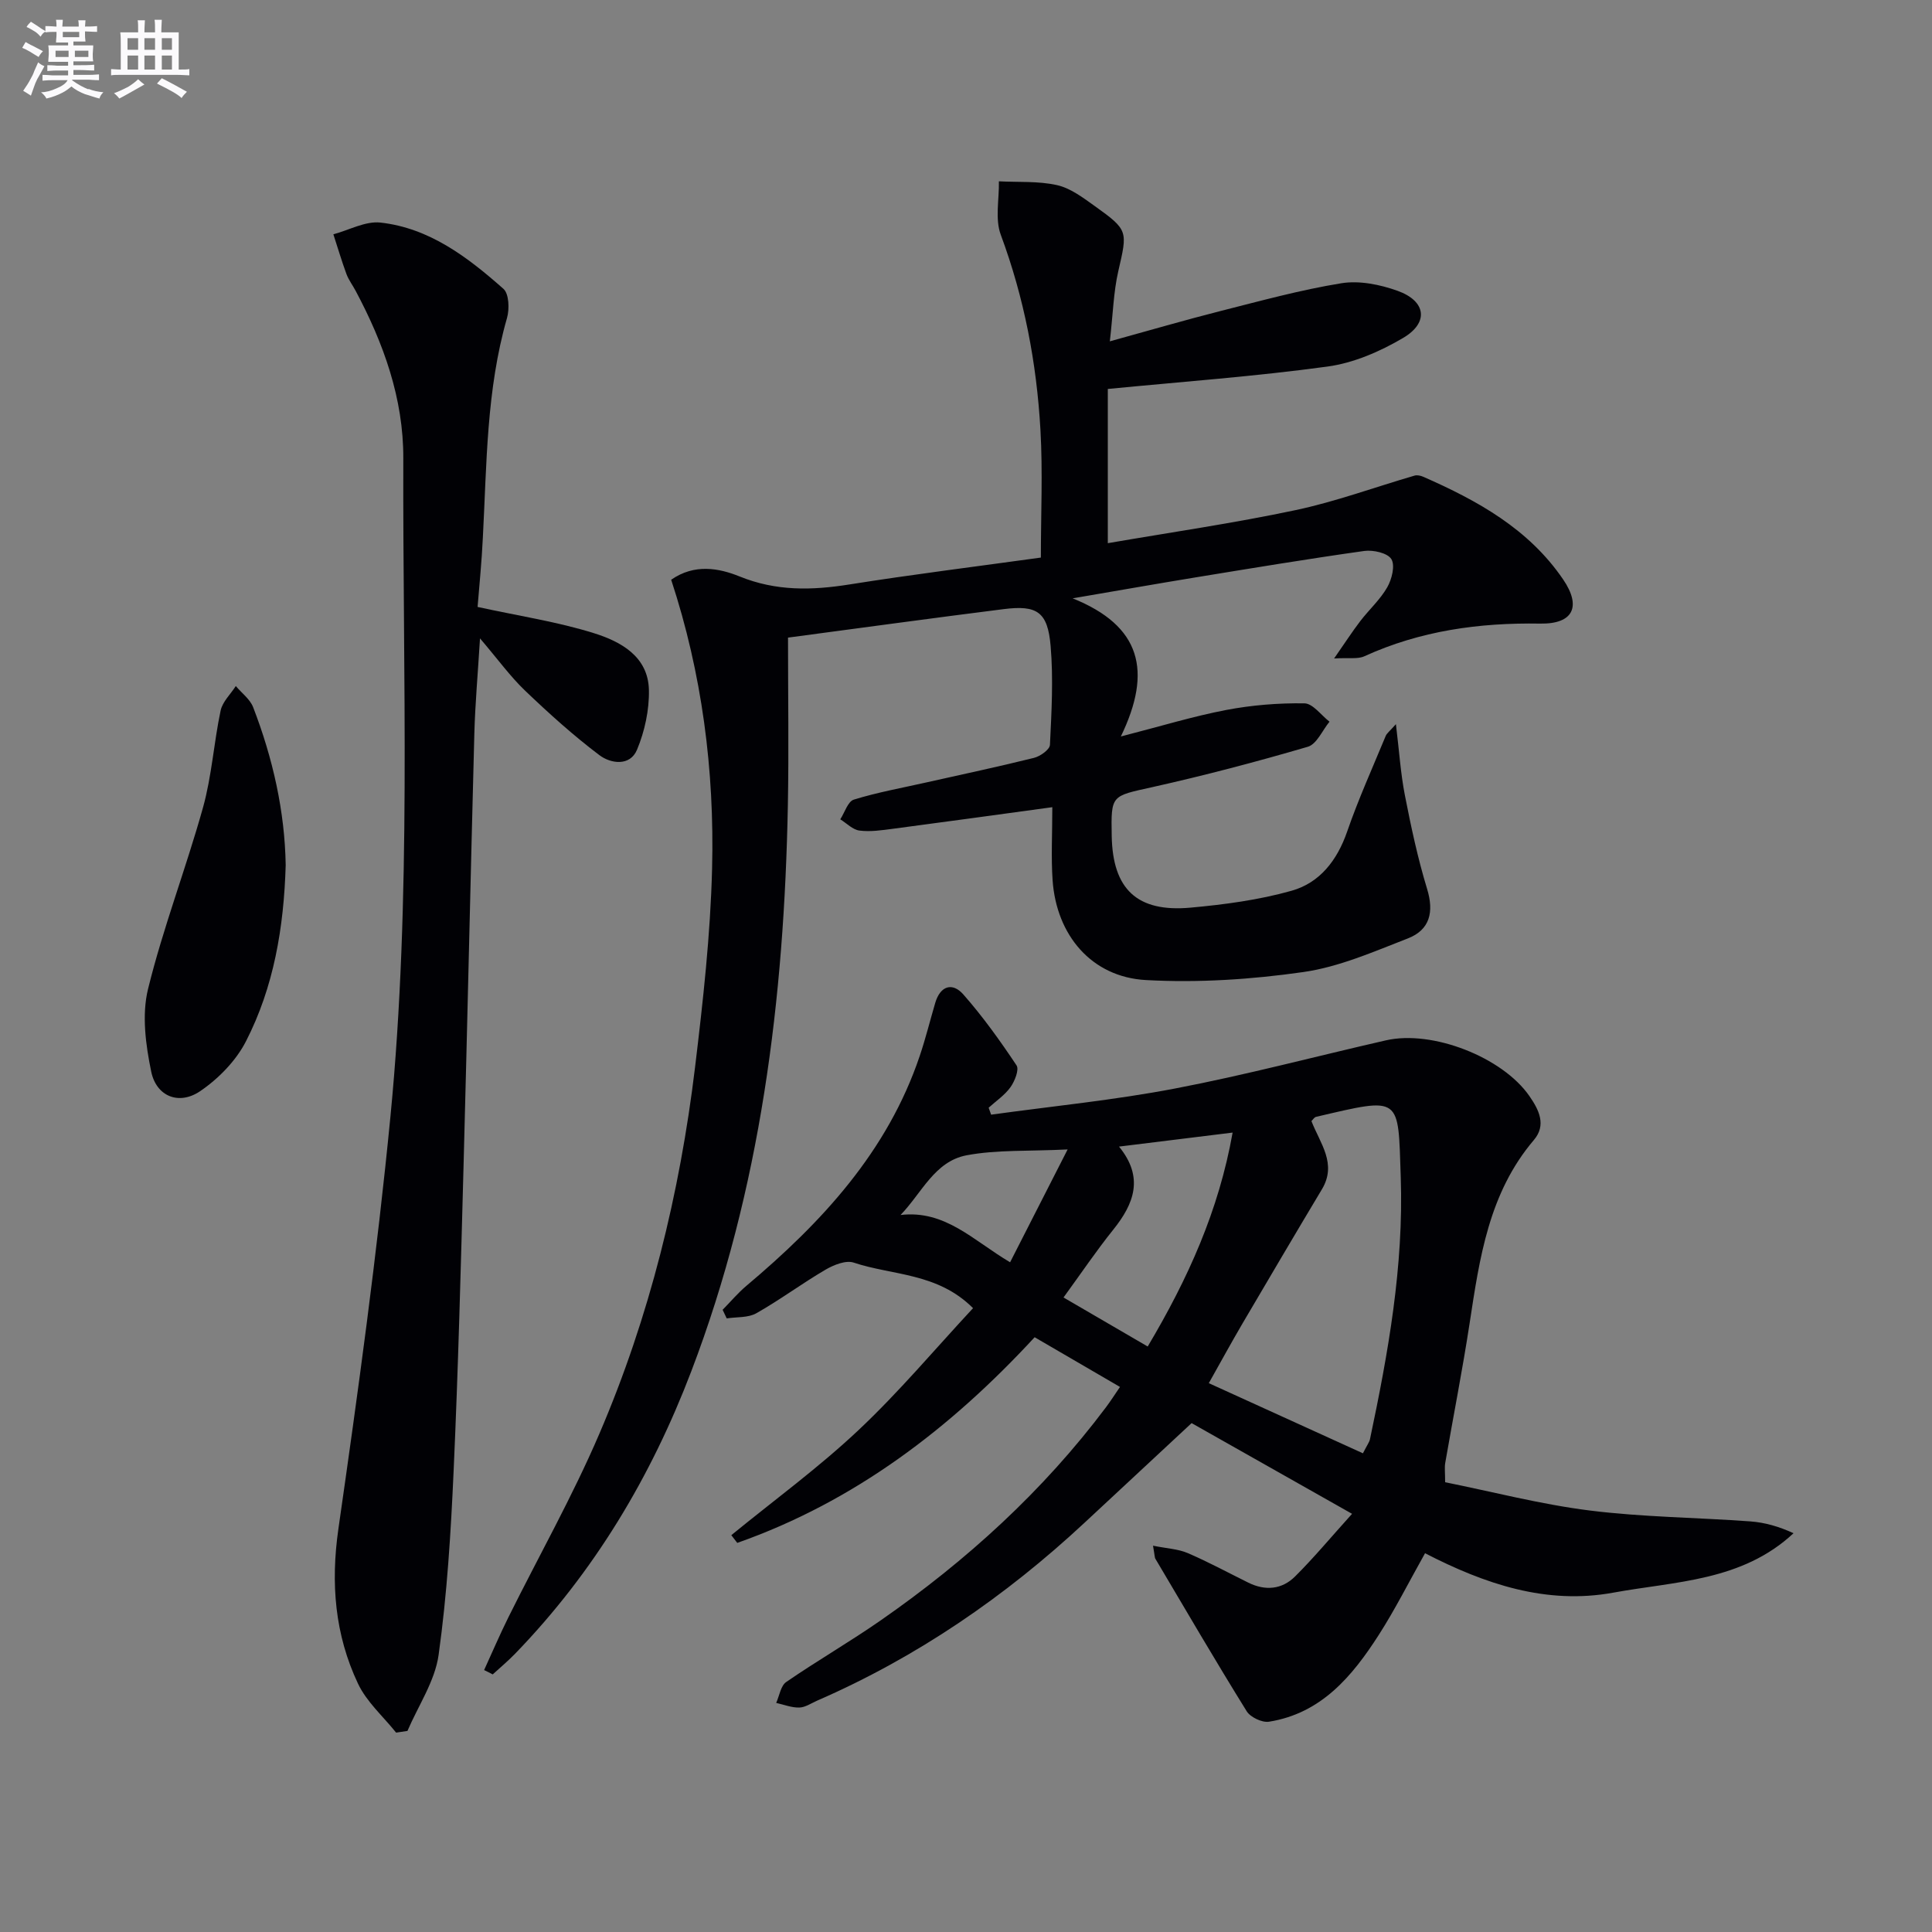
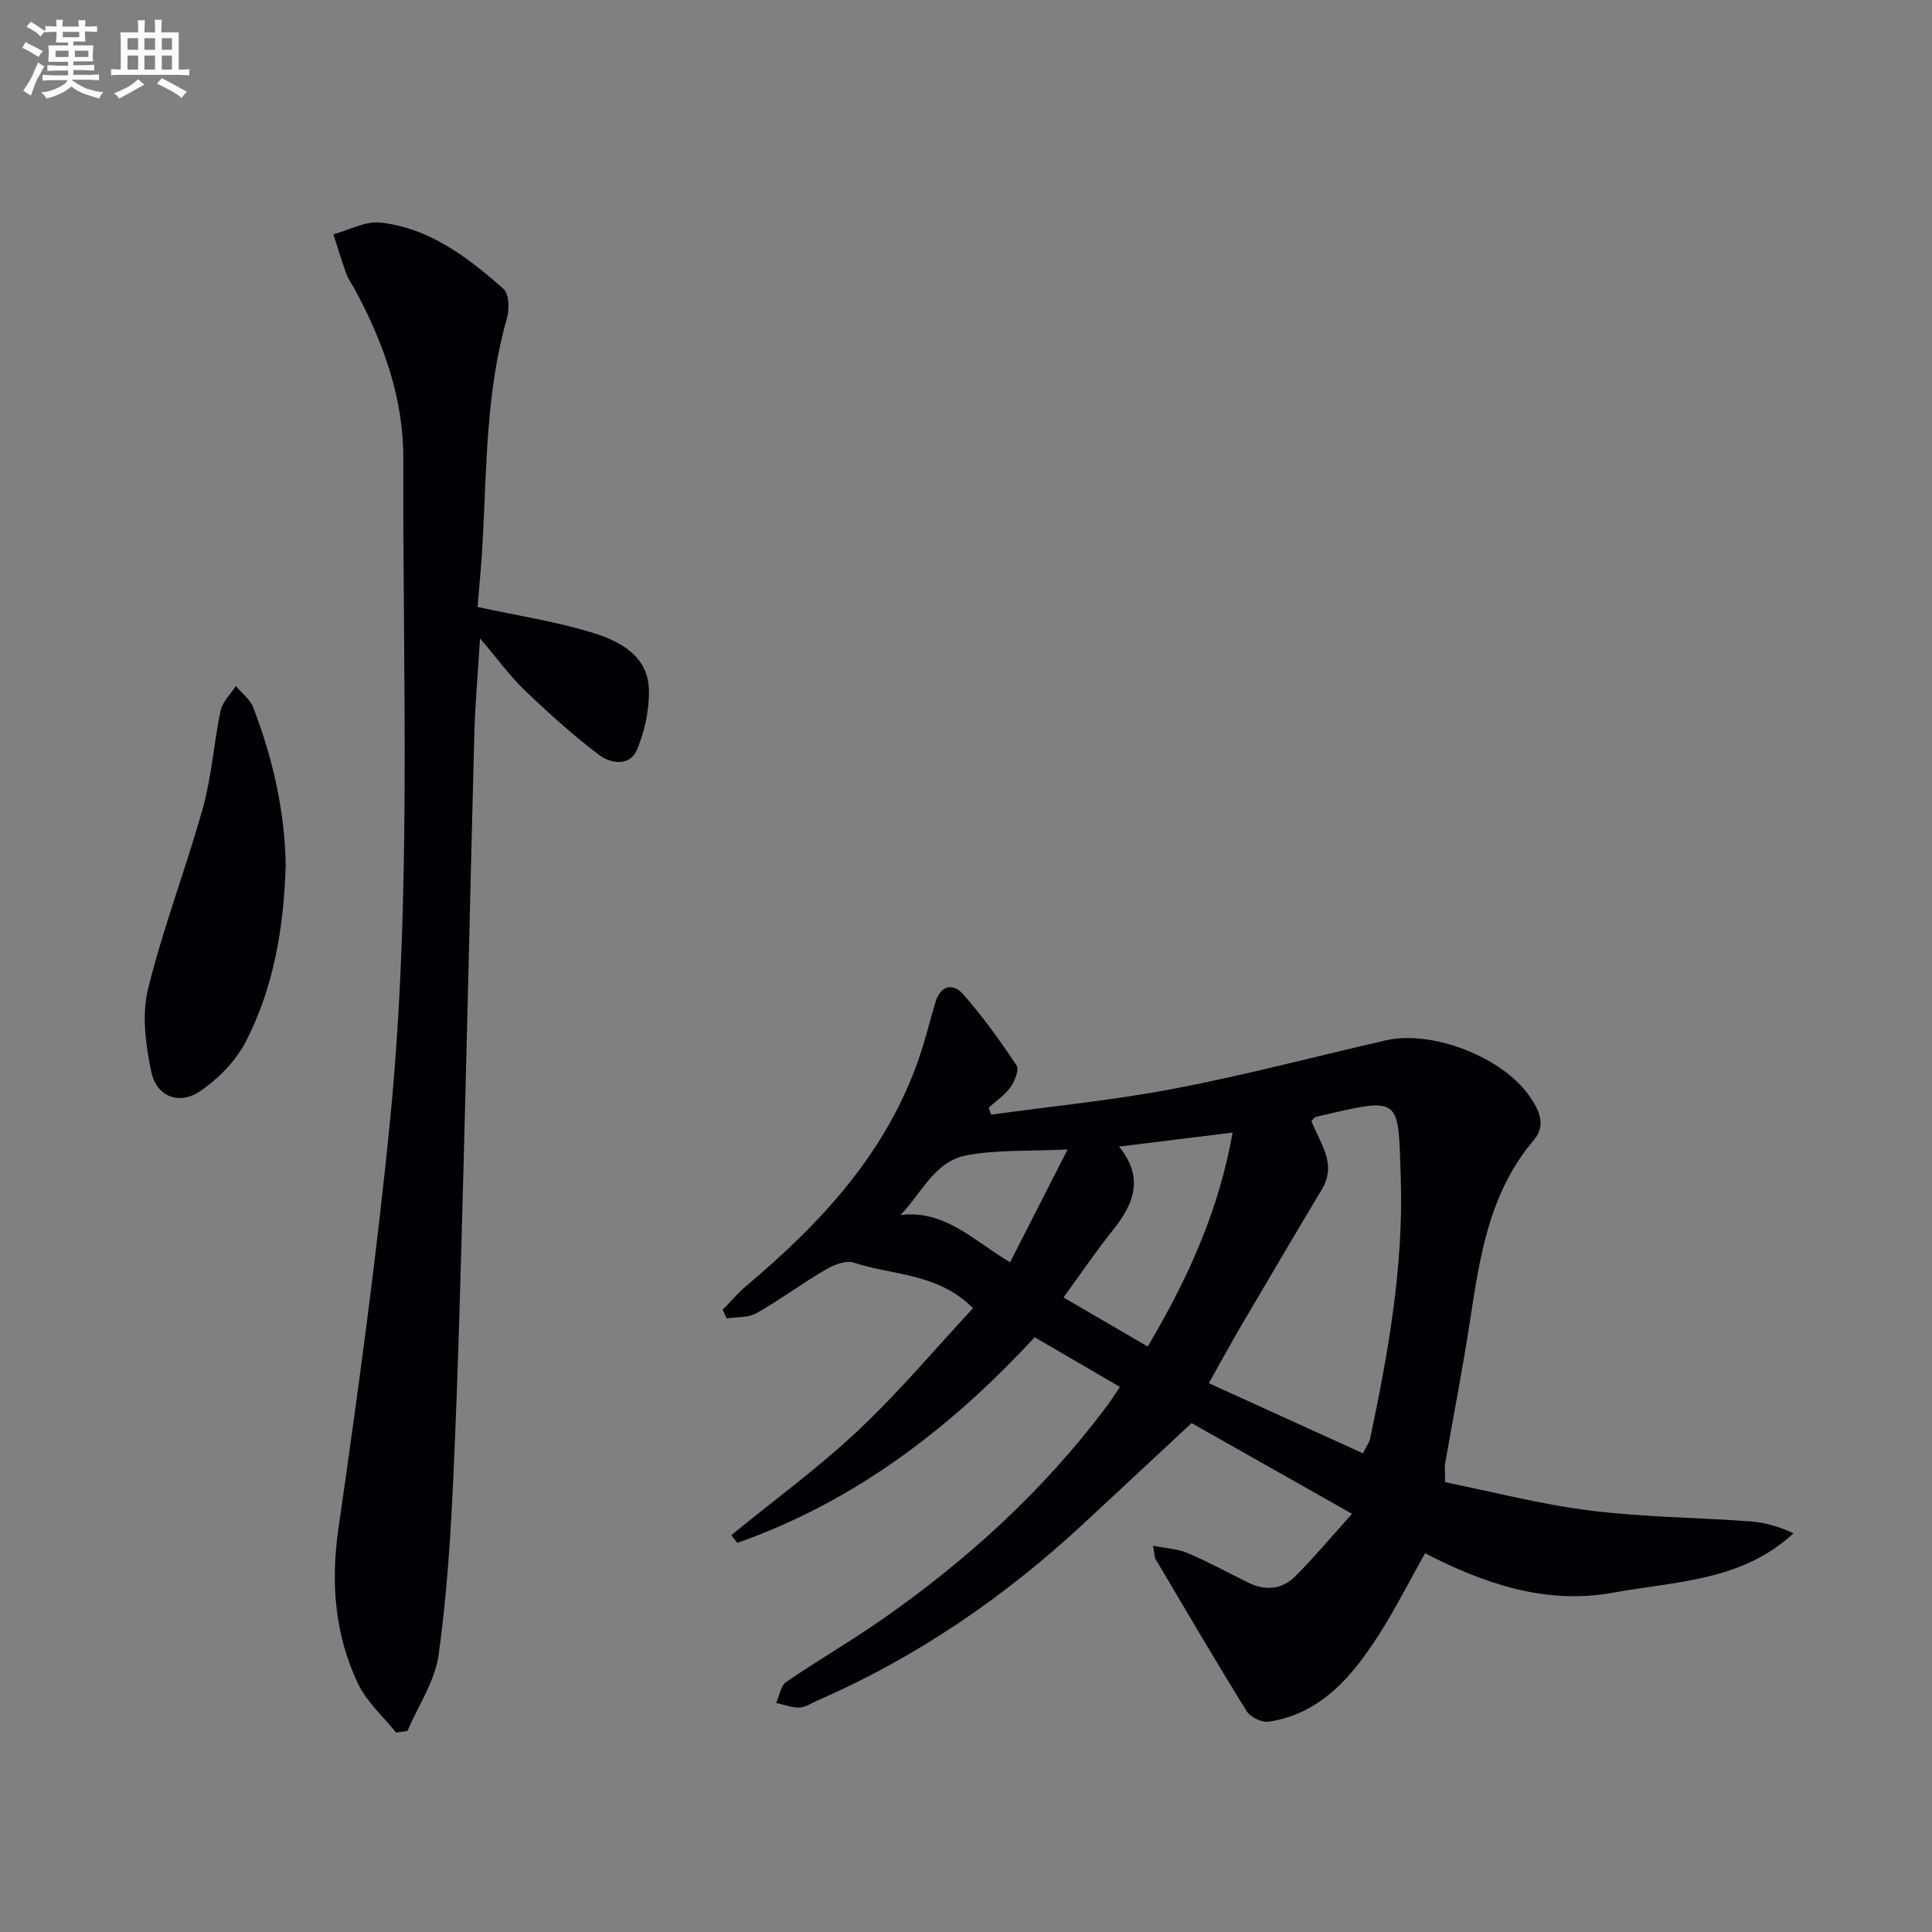
<svg xmlns="http://www.w3.org/2000/svg" enable-background="new 0 0 400 400" viewBox="0 0 400 400">
  <rect x="0" y="0" width="400" height="400" fill="#808080" stroke="none" />
  <g fill="#010105">
-     <path d="m100.23 345.77c1.67-3.65 3.25-7.35 5.04-10.95 6.28-12.65 13.25-24.99 18.81-37.95 10.4-24.24 16.66-49.72 19.82-75.89 1.65-13.68 3.19-27.44 3.53-41.19.51-20.32-2.09-40.38-8.47-59.76 4.83-3.37 9.9-2.41 14.17-.68 7.59 3.08 14.98 2.89 22.77 1.65 13.09-2.08 26.26-3.71 39.6-5.56 0-8.99.41-17.77-.09-26.5-.79-13.8-3.36-27.27-8.21-40.33-1.22-3.28-.31-7.36-.39-11.07 4.03.21 8.17-.08 12.04.79 2.78.62 5.37 2.59 7.79 4.32 7.01 5.01 6.8 5.17 4.89 13.5-.99 4.3-1.09 8.8-1.75 14.52 8.31-2.29 15.55-4.41 22.85-6.26 8.33-2.11 16.65-4.4 25.1-5.77 3.72-.6 7.99.27 11.62 1.57 5.91 2.12 6.53 6.58 1.16 9.75-4.76 2.81-10.24 5.19-15.66 5.93-14.92 2.04-29.98 3.13-45.49 4.64v31.93c13.1-2.26 26.06-4.13 38.85-6.84 8.35-1.77 16.44-4.76 24.66-7.15.54-.16 1.26.01 1.8.24 11.24 4.94 21.84 10.79 28.97 21.27 3.78 5.55 2.15 9.24-4.76 9.13-12.68-.21-24.82 1.48-36.42 6.77-1.36.62-3.16.26-6.25.45 2.31-3.31 3.78-5.6 5.43-7.75 1.82-2.37 4.12-4.44 5.58-7 .95-1.66 1.66-4.52.84-5.83-.79-1.27-3.76-1.93-5.6-1.68-11.66 1.64-23.29 3.57-34.91 5.47-7.94 1.3-15.87 2.7-25.47 4.34 14.14 5.69 16.55 15.01 9.98 28.6 8.33-2.14 15.01-4.19 21.83-5.49 5.3-1.01 10.78-1.45 16.17-1.37 1.75.02 3.47 2.46 5.2 3.8-1.48 1.79-2.64 4.65-4.49 5.19-10.65 3.12-21.41 5.95-32.25 8.37-8.44 1.88-8.51 1.55-8.35 10.11.2 10.99 5.23 15.83 16.3 14.83 7.04-.64 14.17-1.59 20.94-3.5 5.83-1.64 9.44-6.29 11.5-12.24 2.32-6.72 5.26-13.22 7.98-19.8.23-.56.82-.98 2.12-2.45.68 5.55.97 10.2 1.86 14.74 1.27 6.5 2.66 13.02 4.59 19.35 1.47 4.81.59 8.49-3.98 10.27-7.06 2.74-14.22 5.9-21.62 6.96-10.75 1.54-21.8 2.26-32.63 1.66-11.23-.63-18.5-9.27-19.3-20.65-.33-4.76-.06-9.55-.06-15.14-11.69 1.59-22.34 3.07-33 4.47-2.3.3-4.67.66-6.93.37-1.4-.18-2.65-1.51-3.97-2.33.92-1.41 1.57-3.7 2.81-4.08 4.89-1.51 9.97-2.42 14.98-3.55 7.44-1.67 14.91-3.25 22.31-5.09 1.3-.32 3.27-1.72 3.31-2.7.33-6.81.72-13.68.14-20.46-.6-7.07-2.8-8.51-9.7-7.64-14.77 1.86-29.53 3.89-44.67 5.9 0 12.07.18 23.36-.03 34.65-.76 40.08-5.59 79.5-20 117.26-8.33 21.85-20.12 41.57-36.45 58.44-1.47 1.52-3.1 2.88-4.66 4.31-.58-.32-1.18-.61-1.78-.9z" />
    <path d="m238.72 320.02c2.86.58 5.19.67 7.19 1.53 4.27 1.83 8.37 4.06 12.54 6.12 3.52 1.74 6.97 1.42 9.68-1.28 3.83-3.8 7.29-7.97 11.8-12.97-12.24-6.92-23.3-13.17-33.22-18.78-7.82 7.28-14.99 13.94-22.15 20.61-16.45 15.32-34.75 27.87-55.4 36.86-1.21.53-2.44 1.39-3.68 1.42-1.59.04-3.19-.61-4.78-.96.67-1.48.94-3.55 2.08-4.33 6.43-4.43 13.22-8.34 19.62-12.8 17.73-12.34 33.56-26.73 46.58-44.08.98-1.3 1.85-2.68 2.9-4.21-5.93-3.45-11.63-6.77-17.67-10.29-17.39 18.84-37.28 34.03-61.57 42.58-.41-.53-.82-1.07-1.23-1.6 8.79-7.19 18.01-13.92 26.26-21.68 8.44-7.93 15.93-16.87 23.79-25.32-7.37-7.37-16.66-6.74-24.71-9.43-1.62-.54-4.13.47-5.83 1.46-4.87 2.85-9.42 6.25-14.32 9.02-1.7.97-4.08.75-6.14 1.07-.28-.59-.57-1.19-.85-1.78 1.64-1.66 3.15-3.47 4.93-4.97 15.6-13.13 29.2-27.76 35.88-47.59 1.22-3.61 2.13-7.32 3.21-10.98 1.05-3.56 3.56-4.32 5.82-1.75 4.03 4.58 7.62 9.59 11.01 14.68.59.88-.37 3.28-1.25 4.52-1.18 1.65-2.99 2.86-4.52 4.25.17.48.34.96.51 1.44 12.71-1.76 25.52-3.01 38.1-5.42 14.65-2.8 29.1-6.65 43.65-9.97 9.6-2.19 24.11 3.48 29.69 11.53 1.98 2.85 3.57 6 .93 9.11-9.33 10.97-11.24 24.43-13.3 37.93-1.48 9.67-3.38 19.28-5.05 28.92-.17.96-.02 1.98-.02 4 9.85 1.98 19.79 4.58 29.9 5.85 11.02 1.38 22.2 1.45 33.3 2.26 2.99.22 5.93 1.06 8.93 2.45-10.69 9.96-24.44 9.94-37.31 12.3-13.86 2.54-26.58-1.77-38.98-8.16-3.38 6.02-6.2 11.64-9.58 16.91-5.48 8.54-11.88 16.24-22.72 17.97-1.43.23-3.86-.92-4.63-2.17-6.46-10.41-12.64-20.99-18.88-31.53-.17-.23-.14-.61-.51-2.74zm43.46-19.13c.89-1.75 1.33-2.3 1.46-2.92 3.78-17.88 6.99-35.83 6.37-54.24-.57-16.89.27-16.65-17.53-12.5-.38.09-.67.6-.96.88 1.8 4.64 5.34 8.82 2.17 14.12-5.54 9.25-11.01 18.54-16.47 27.83-2.23 3.8-4.34 7.67-6.95 12.31 10.93 4.98 21.29 9.69 31.91 14.52zm-50.5-63.5c5.21 6.37 3.13 11.82-1.2 17.21-3.51 4.37-6.65 9.04-10.29 14.03 5.72 3.33 11.38 6.63 17.43 10.15 8.37-14.08 14.72-28.18 17.58-44.29-8.22 1.02-15.46 1.91-23.52 2.9zm-10.64.59c-8.06.4-14.63.03-20.91 1.21-6.64 1.25-9.3 7.84-13.68 12.36 9.27-1.08 15.02 5.27 22.68 9.79 3.87-7.6 7.64-15 11.91-23.36z" />
    <path d="m98.88 125.66c8.7 1.9 16.59 3.08 24.11 5.44 5.53 1.73 11.21 4.81 11.36 11.75.09 4.13-.87 8.55-2.46 12.37-1.45 3.48-5.44 2.9-7.8 1.12-5.39-4.07-10.44-8.63-15.33-13.3-3.1-2.96-5.65-6.5-9.38-10.87-.45 7.37-1 13.5-1.17 19.63-.79 29.78-1.43 59.56-2.23 89.34-.57 21.12-1.11 42.24-2.06 63.34-.57 12.75-1.35 25.53-3.11 38.15-.76 5.44-4.22 10.51-6.45 15.74-.78.12-1.56.23-2.35.35-2.68-3.36-6.11-6.36-7.89-10.14-4.79-10.13-5.68-20.76-4.06-32.04 4.08-28.41 8-56.87 10.78-85.42 4.41-45.31 2.52-90.81 2.66-136.24.04-12.37-4.08-23.81-9.86-34.65-.62-1.17-1.45-2.26-1.91-3.49-1-2.71-1.81-5.48-2.71-8.23 3.26-.87 6.62-2.77 9.74-2.43 10.17 1.13 18.09 7.19 25.47 13.72 1.16 1.03 1.27 4.19.74 6.04-4.28 14.89-4.19 30.21-5 45.45-.23 4.95-.73 9.89-1.09 14.37z" />
    <path d="m59.15 179.12c-.38 12.92-2.46 25.23-8.23 36.48-2.08 4.05-5.72 7.77-9.52 10.34-4.36 2.94-9.03 1.06-10.09-4.06-1.15-5.56-1.98-11.76-.66-17.12 3.12-12.7 7.87-24.99 11.39-37.61 1.81-6.51 2.23-13.4 3.64-20.04.39-1.83 2.06-3.38 3.14-5.07 1.22 1.45 2.94 2.71 3.59 4.38 4.09 10.6 6.56 21.57 6.74 32.7z" />
  </g>
  <path d="m6.8 9.5c.6.3 1.3.7 2.1 1.1-.4.4-.7.8-.9 1.2-.7-.4-1.3-.8-1.8-1.1s-1.1-.6-1.6-.8c.2-.4.5-.8.7-1.2.4.2.8.5 1.5.8zm.9 6.9c-.3.6-.5 1.1-.7 1.7s-.4 1.1-.6 1.7c-.6-.4-1.1-.7-1.6-1 .7-1 1.2-1.8 1.5-2.4.3-.5.6-1.1.8-1.7.3-.6.5-1.2.8-1.8.3.3.8.6 1.3.8-.7 1.3-1.2 2.2-1.5 2.7zm.1-11c.4.3 1 .7 1.7 1.1-.5.2-.8.6-1.1 1.1-.5-.6-1-1-1.4-1.2s-.9-.6-1.5-.8c.2-.4.5-.7.9-1.1.5.3.9.6 1.4.9zm10.5 13c1 .4 2 .6 3.1.7-.4.4-.7.8-.8 1.3-.9-.2-1.9-.6-3-.9-1-.4-2-.9-2.8-1.6-.5.4-1.1.9-1.9 1.3s-1.9.9-3.3 1.2c-.1-.3-.5-.8-1.1-1.3 1 0 2.1-.3 3.2-.8 1.2-.5 1.9-1 2.3-1.7h-3.2c-.4 0-1 0-2 .1v-1.2c1 0 1.7.1 2 .1h3.3v-1h-2.3c-.2 0-.9 0-2 .1v-1.2c1.2 0 1.9.1 2 .1h2.3v-.8h-4.1c0-.7.1-1.2.1-1.6 0-.5 0-1.1-.1-1.8h4.1v-.6h-2.5c0-.6.1-1.1.1-1.6v-.6h-.5c-.4 0-1 0-1.8.1v-1.3c1.2 0 1.9.1 2.1.1h.2c0-.3 0-.8-.1-1.4h1.4c0 .6-.1 1-.1 1.4h3.4c0-.4 0-.8-.1-1.3h1.5c0 .4-.1.9-.1 1.3.7 0 1.5 0 2.5-.1v1.2c-1 0-1.8-.1-2.5-.1v.6c0 .3 0 .8.1 1.5h-2.5v.8h4.1c0 .7-.1 1.3-.1 1.8s0 1 .1 1.5h-4.1v.8h1.4c.8 0 1.8 0 2.9-.1v1.2c-1 0-1.9-.1-2.8-.1h-1.5v1h3.2c.3 0 1 0 2.1-.1v1.2c-1.1 0-1.8-.1-2.1-.1h-3.4l-.1.1c1.4 1 2.4 1.5 3.4 1.9zm-4.1-6.6v-1.3h-2.7v1.3zm2.2-4.1v-1.1h-3.4v1.1zm1.9 4.1v-1.3h-2.8v1.3z" fill="#fbfafc" />
  <path d="m37 6.7v2.3 5.4c1 0 1.8 0 2.2-.1v1.3c-.6 0-1.5-.1-2.5-.1h-11.9c-.7 0-1.3 0-1.8.1v-1.3c.5 0 1.1.1 2 .1v-5.2c0-1 0-1.8-.1-2.5h3.7c0-1.3 0-2.1-.1-2.5h1.5c0 .4-.1 1.3-.1 2.5h2.2c0-1.2 0-2.1-.1-2.6h1.5c0 .4-.1 1.3-.1 2.6zm-12.3 13.7c-.3-.4-.7-.8-1.1-1.1 1.1-.4 2.1-.9 2.9-1.3.8-.5 1.5-1 2.1-1.6.4.4.9.8 1.3 1.1-2.5 1.4-4.2 2.4-5.2 2.9zm3.9-10.1v-2.4h-2.2v2.4zm0 4.1v-2.9h-2.2v2.9zm3.5-4.1v-2.4h-2.2v2.4zm0 4.1v-2.9h-2.2v2.9zm.4 2.9 1-1.1c.6.3 1.4.7 2.5 1.3s2 1.1 2.7 1.5c-.4.4-.8.8-1.1 1.3-.8-.8-2.5-1.7-5.1-3zm3.1-7v-2.4h-2.1v2.4zm0 4.1v-2.9h-2.1v2.9z" fill="#fbfafc" />
</svg>